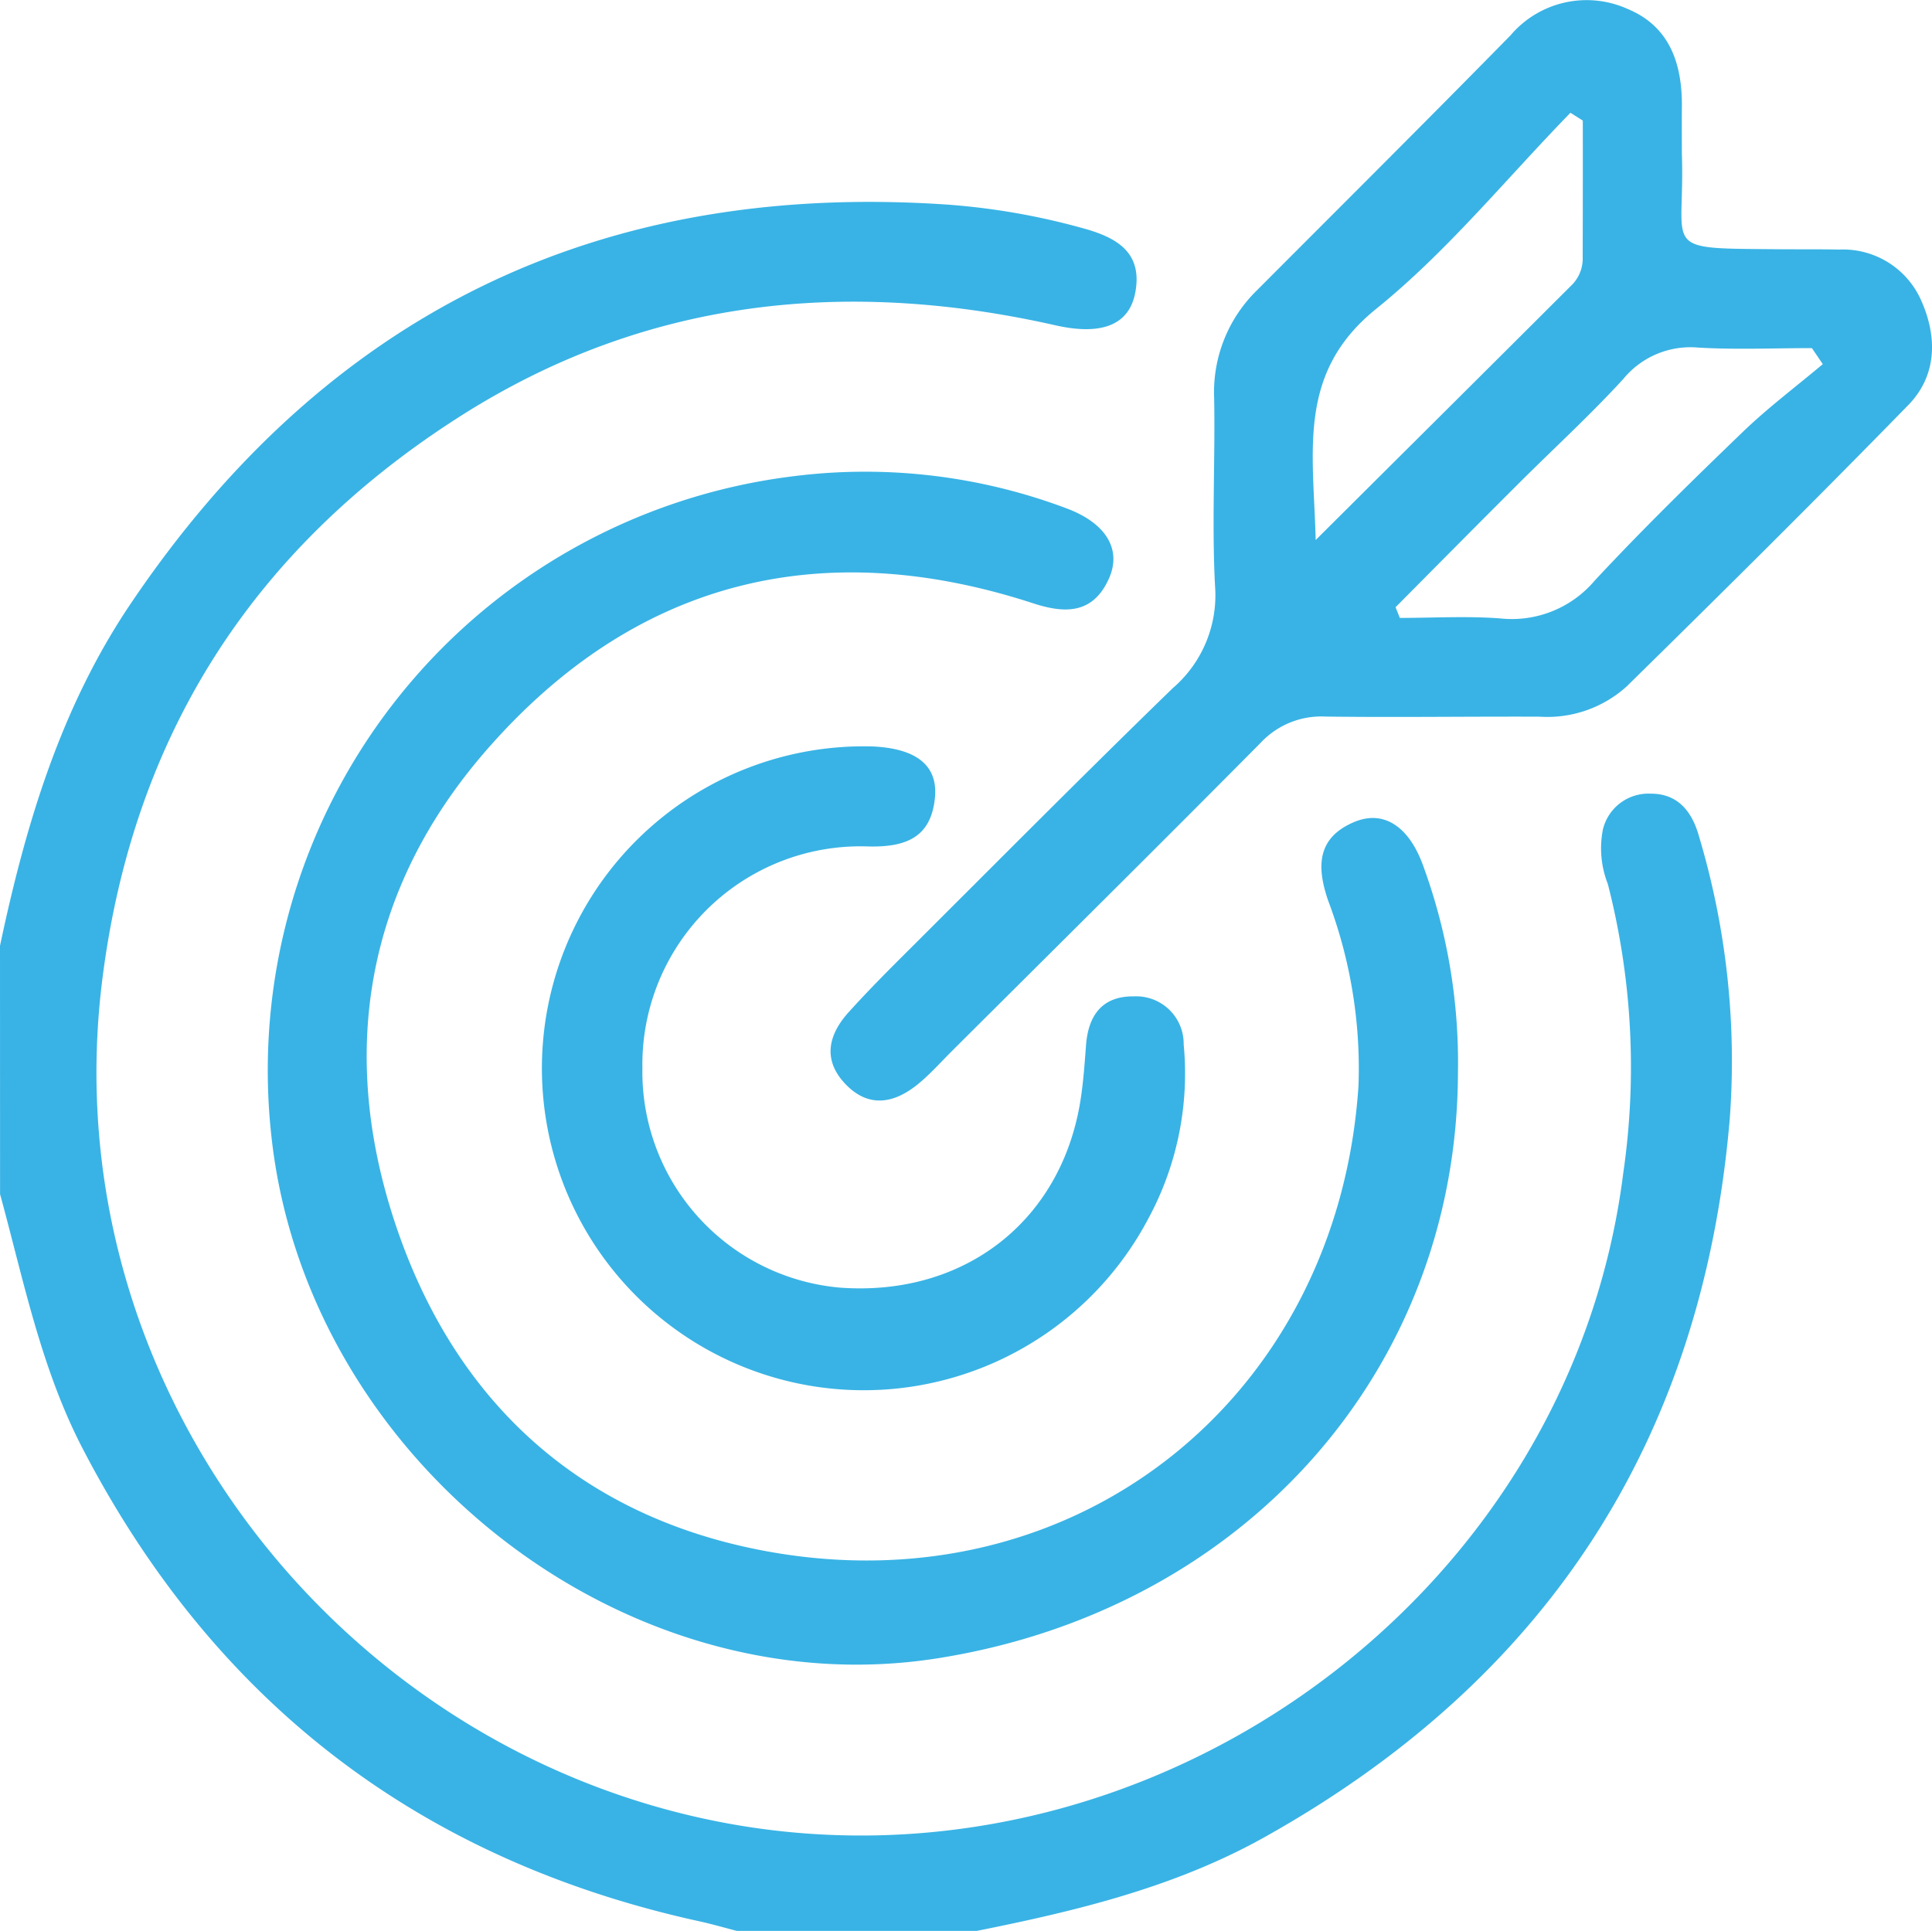
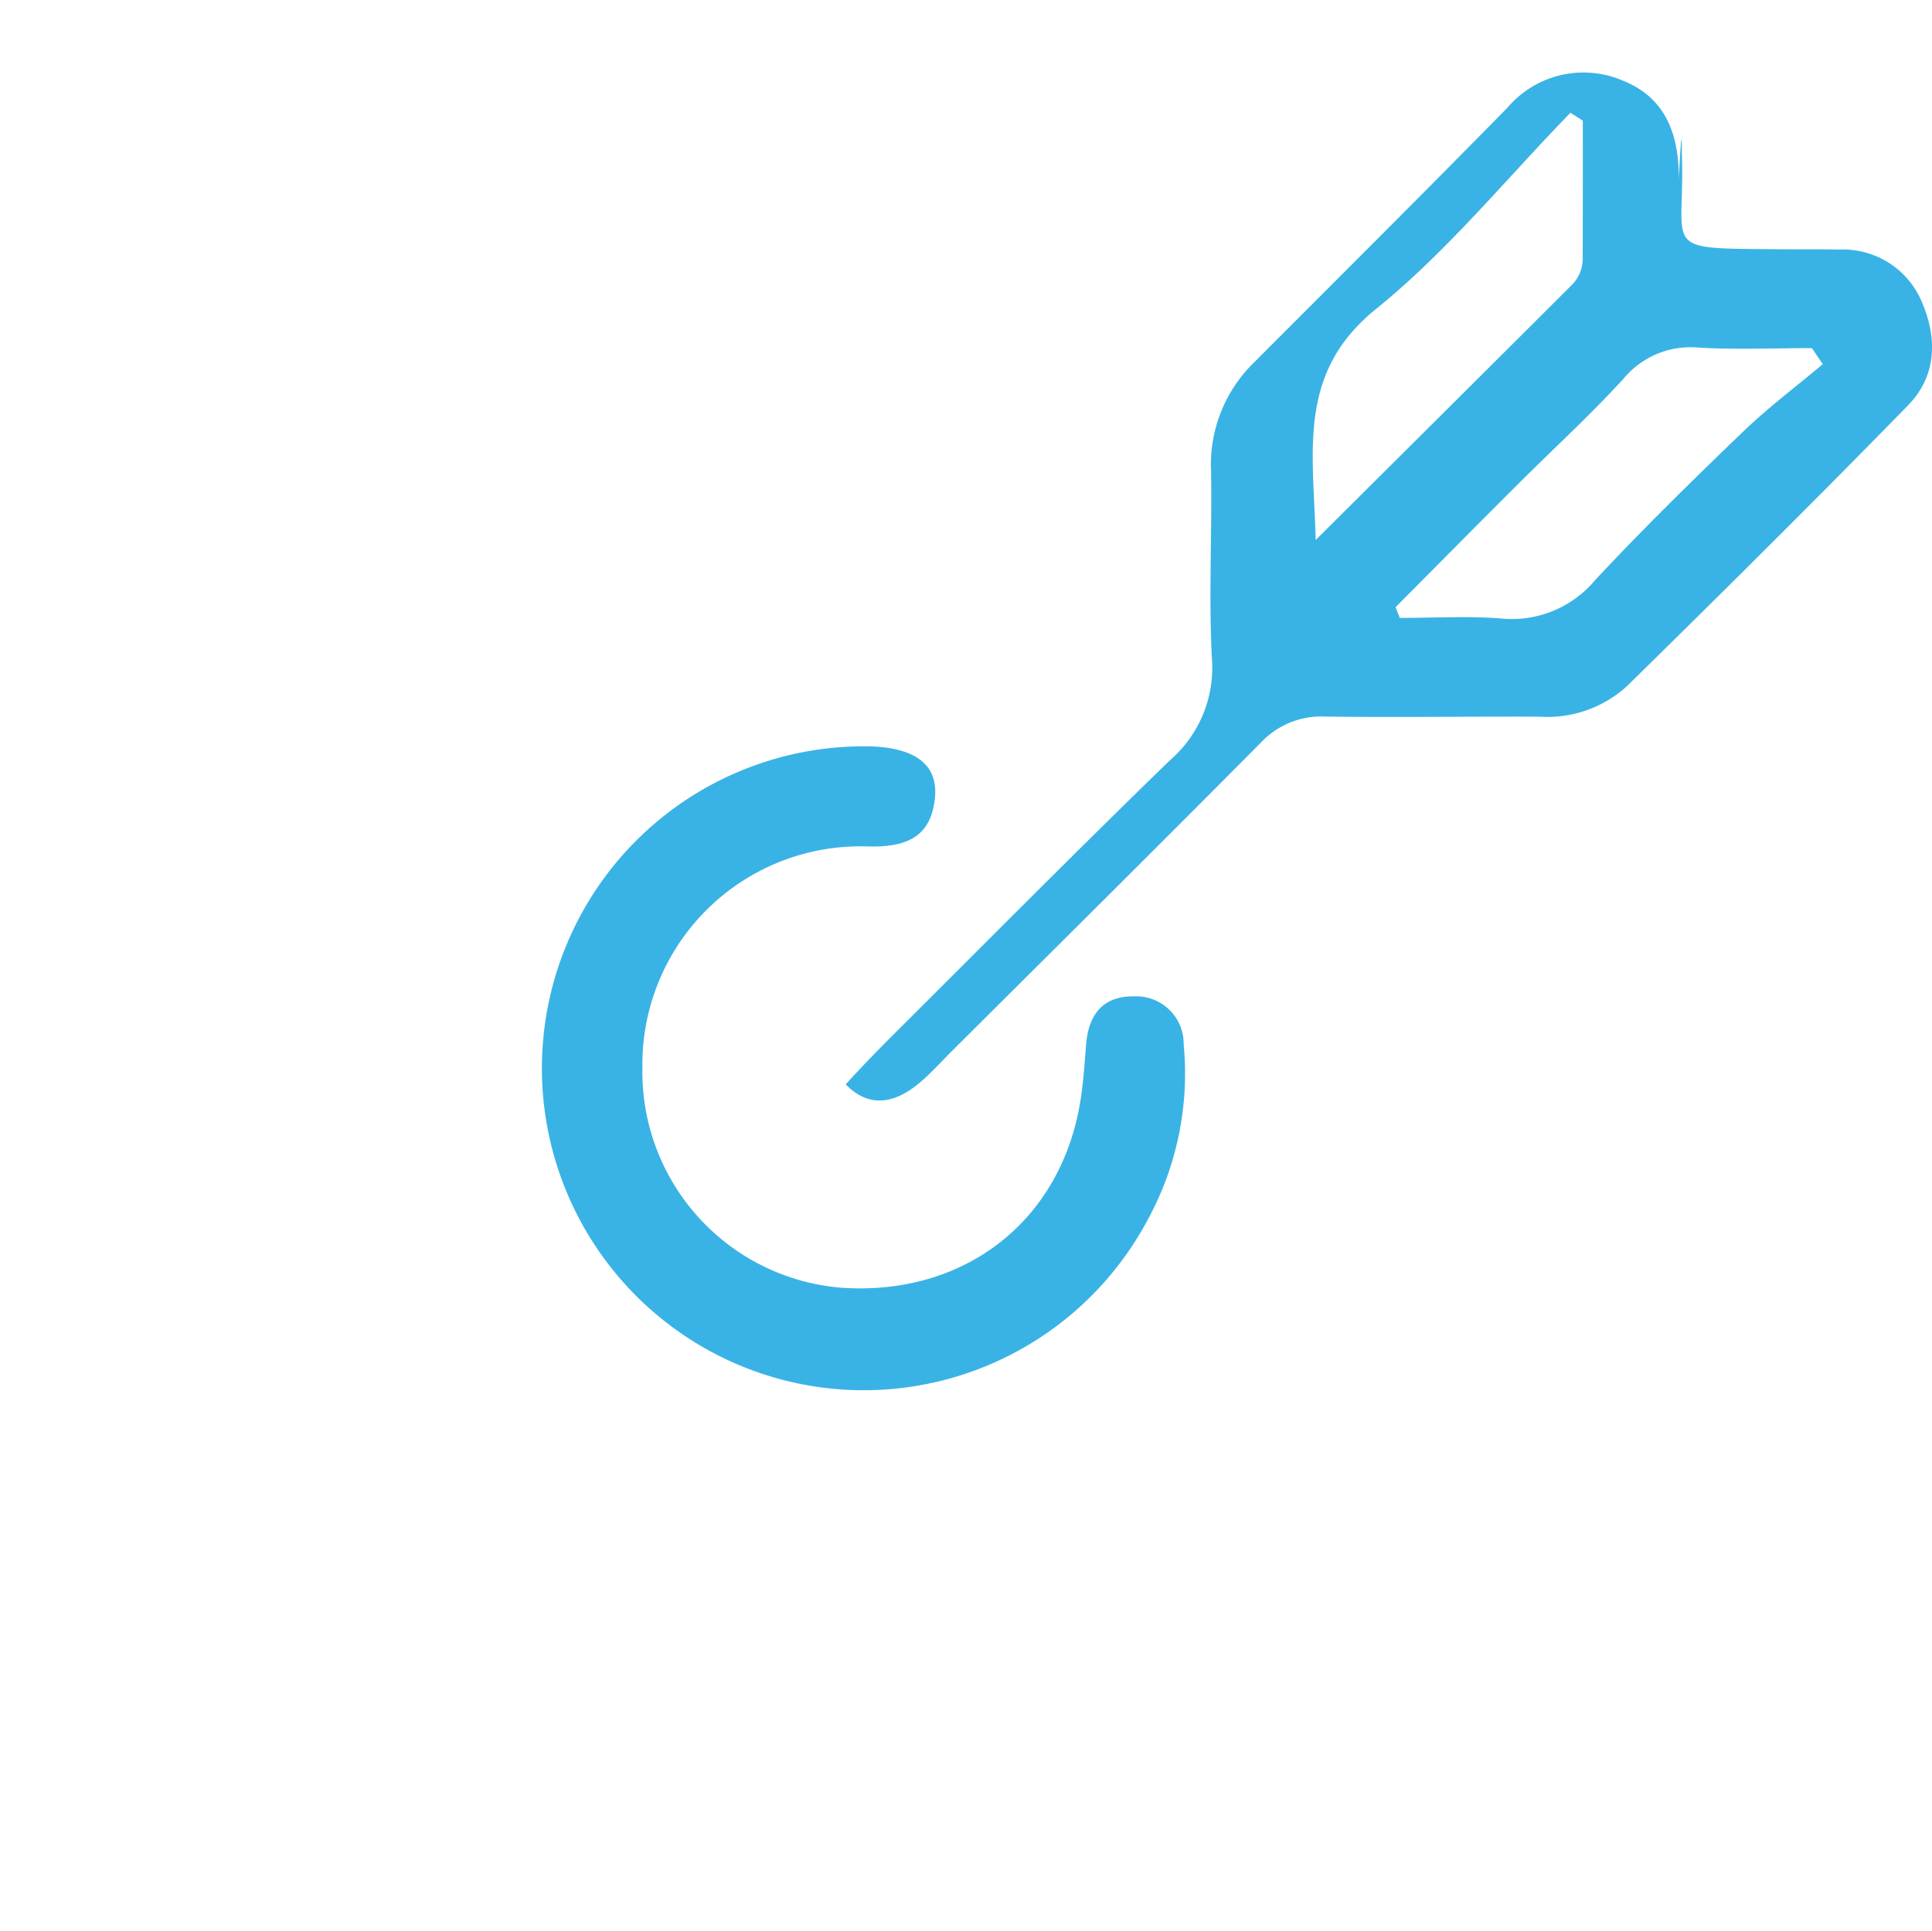
<svg xmlns="http://www.w3.org/2000/svg" width="127.897" height="127.842" viewBox="0 0 127.897 127.842">
  <defs>
    <style>.a{fill:#39b3e5;}</style>
  </defs>
  <g transform="translate(-411.051 -1107.43)">
    <g transform="translate(411.051 1107.43)">
-       <path class="a" d="M411.051,1180.137c1.692-7.992,4.008-15.757,8.632-22.62q19.427-28.835,54.137-26.446a45.877,45.877,0,0,1,8.917,1.56c2.193.6,3.979,1.568,3.467,4.267-.411,2.168-2.264,2.842-5.273,2.163-13.964-3.153-27.282-1.748-39.508,6.079-13.6,8.7-21.549,21.035-23.594,37.192-3.374,26.658,15.423,50.776,40.711,55.782,28.115,5.564,56.388-14.435,59.969-42.923a48.72,48.72,0,0,0-1.022-19.148,6.442,6.442,0,0,1-.321-3.62,3.1,3.1,0,0,1,3.172-2.355c1.768-.006,2.708,1.165,3.163,2.75a51.861,51.861,0,0,1,2.059,18.779c-1.81,21.3-12.158,37.144-30.81,47.564-5.935,3.316-12.452,4.879-19.041,6.2H459.83c-.817-.211-1.628-.448-2.451-.629q-27.723-6.072-40.824-31.243c-2.791-5.35-3.934-11.186-5.5-16.907Z" transform="translate(-411.051 -1117.521)" />
-       <path class="a" d="M520.958,1202.021c-.043,19.695-14.151,35.581-34.448,38.787-20.92,3.3-41.795-13.274-44.1-34.566a39.633,39.633,0,0,1,34.5-43.688,37.833,37.833,0,0,1,18.128,2.117c2.614.972,3.687,2.717,2.811,4.66-1.036,2.3-2.835,2.34-4.992,1.635-14.144-4.616-26.449-1.461-36.179,9.678-8.17,9.354-9.944,20.457-5.815,32.125,4.067,11.492,12.392,18.775,24.373,20.96,20.41,3.723,37.794-10.161,39.14-30.858a31.479,31.479,0,0,0-2.012-12.23c-.764-2.233-.752-4.154,1.724-5.2,1.938-.818,3.643.267,4.593,2.963A37.867,37.867,0,0,1,520.958,1202.021Z" transform="translate(-424.443 -1131.017)" />
-       <path class="a" d="M563.919,1117.632c.227,6.469-1.6,6.229,6.433,6.3,1.323.011,2.646-.007,3.969.022a5.655,5.655,0,0,1,5.454,3.4c1.069,2.411,1.026,4.957-.873,6.9-6.135,6.286-12.373,12.471-18.641,18.626a7.83,7.83,0,0,1-5.75,2c-4.725-.02-9.451.053-14.176-.008a5.489,5.489,0,0,0-4.284,1.72c-6.781,6.841-13.625,13.62-20.448,20.419-.736.734-1.431,1.519-2.23,2.177-1.567,1.288-3.264,1.633-4.807.034s-1.17-3.273.207-4.793c1.077-1.189,2.2-2.34,3.336-3.473,6.022-6,12.008-12.045,18.109-17.967a8.1,8.1,0,0,0,2.8-6.711c-.222-4.146.012-8.315-.061-12.471a9.419,9.419,0,0,1,2.831-7.156c5.6-5.617,11.229-11.215,16.786-16.879a6.605,6.605,0,0,1,7.746-1.753c2.8,1.155,3.63,3.645,3.6,6.5C563.908,1115.554,563.919,1116.593,563.919,1117.632Zm9.329,13.907-.722-1.062c-2.511,0-5.029.113-7.531-.035a5.753,5.753,0,0,0-4.956,2.082c-2.228,2.431-4.673,4.664-7.009,7-2.7,2.693-5.377,5.4-8.065,8.108l.283.708c2.22,0,4.451-.134,6.658.035a7.184,7.184,0,0,0,6.248-2.512c3.15-3.383,6.459-6.622,9.791-9.829C569.61,1134.429,571.474,1133.03,573.248,1131.539Zm-15.888-16.125-.818-.517c-4.256,4.368-8.153,9.182-12.865,12.986-5.256,4.244-4.142,9.412-4,15.3,5.965-5.937,11.492-11.432,17.009-16.939a2.486,2.486,0,0,0,.667-1.815Q557.366,1119.922,557.36,1115.415Z" transform="translate(-452.58 -1107.43)" />
+       <path class="a" d="M563.919,1117.632c.227,6.469-1.6,6.229,6.433,6.3,1.323.011,2.646-.007,3.969.022a5.655,5.655,0,0,1,5.454,3.4c1.069,2.411,1.026,4.957-.873,6.9-6.135,6.286-12.373,12.471-18.641,18.626a7.83,7.83,0,0,1-5.75,2c-4.725-.02-9.451.053-14.176-.008a5.489,5.489,0,0,0-4.284,1.72c-6.781,6.841-13.625,13.62-20.448,20.419-.736.734-1.431,1.519-2.23,2.177-1.567,1.288-3.264,1.633-4.807.034c1.077-1.189,2.2-2.34,3.336-3.473,6.022-6,12.008-12.045,18.109-17.967a8.1,8.1,0,0,0,2.8-6.711c-.222-4.146.012-8.315-.061-12.471a9.419,9.419,0,0,1,2.831-7.156c5.6-5.617,11.229-11.215,16.786-16.879a6.605,6.605,0,0,1,7.746-1.753c2.8,1.155,3.63,3.645,3.6,6.5C563.908,1115.554,563.919,1116.593,563.919,1117.632Zm9.329,13.907-.722-1.062c-2.511,0-5.029.113-7.531-.035a5.753,5.753,0,0,0-4.956,2.082c-2.228,2.431-4.673,4.664-7.009,7-2.7,2.693-5.377,5.4-8.065,8.108l.283.708c2.22,0,4.451-.134,6.658.035a7.184,7.184,0,0,0,6.248-2.512c3.15-3.383,6.459-6.622,9.791-9.829C569.61,1134.429,571.474,1133.03,573.248,1131.539Zm-15.888-16.125-.818-.517c-4.256,4.368-8.153,9.182-12.865,12.986-5.256,4.244-4.142,9.412-4,15.3,5.965-5.937,11.492-11.432,17.009-16.939a2.486,2.486,0,0,0,.667-1.815Q557.366,1119.922,557.36,1115.415Z" transform="translate(-452.58 -1107.43)" />
      <path class="a" d="M480.667,1215.467a14.34,14.34,0,0,0,13.1,14.522c8.207.593,14.633-4.406,15.9-12.4.191-1.208.275-2.435.368-3.656.15-1.978,1.076-3.254,3.164-3.229a3.143,3.143,0,0,1,3.3,3.185,20.191,20.191,0,0,1-2.325,11.5,21.3,21.3,0,0,1-22.57,11.065,21.317,21.317,0,0,1,4.221-42.3c2.948.114,4.42,1.238,4.207,3.4-.257,2.6-1.878,3.274-4.363,3.226A14.442,14.442,0,0,0,480.667,1215.467Z" transform="translate(-438.14 -1144.737)" />
    </g>
  </g>
</svg>